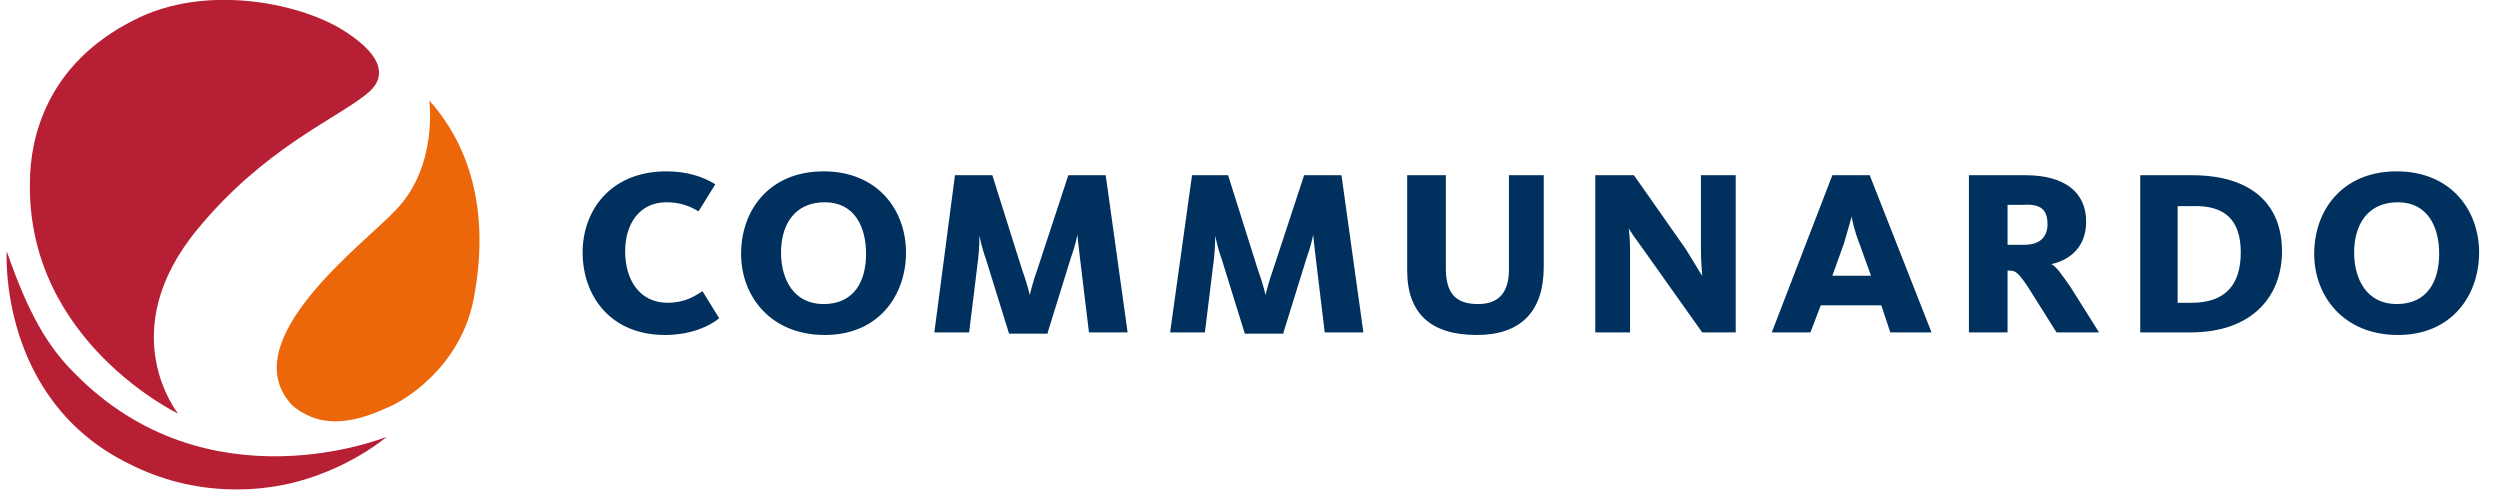
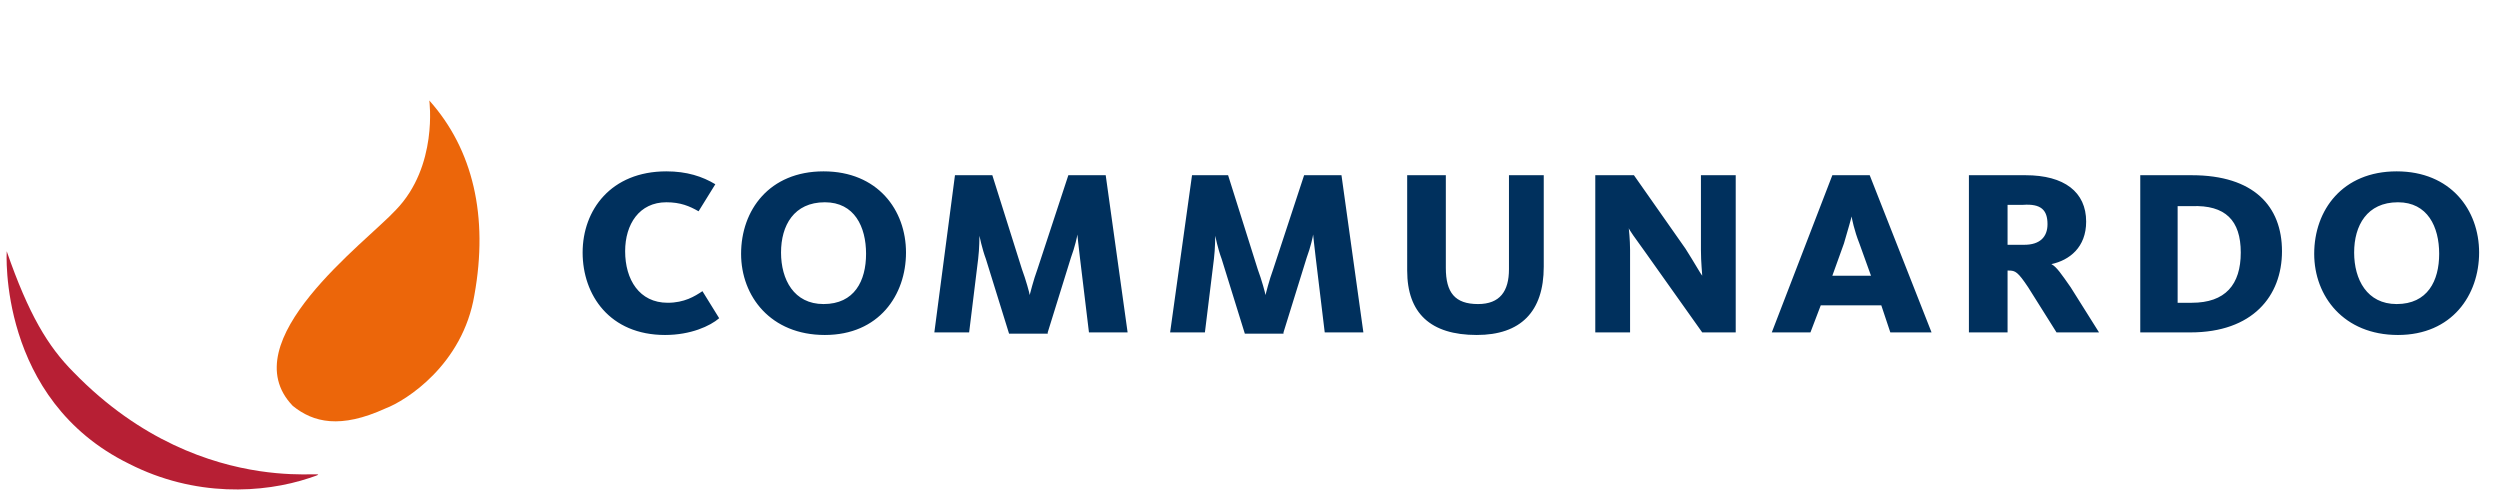
<svg xmlns="http://www.w3.org/2000/svg" version="1.1" id="Logo" x="0px" y="0px" viewBox="0 0 193 38" style="enable-background:new 0 0 193 38;" xml:space="preserve" width="240" height="47">
  <style type="text/css">
	.st0{fill:#00305D;}
	.st1{fill:#B71F34;}
	.st2{fill:#EC660A;}
</style>
  <g>
    <g>
      <path class="st0" d="M55.3,24.7L54,22.6c-0.6,0.4-1.4,0.9-2.7,0.9c-2.2,0-3.3-1.8-3.3-4c0-2.1,1.1-3.8,3.2-3.8    c1.1,0,1.8,0.3,2.5,0.7l1.3-2.1c-1-0.6-2.2-1-3.8-1c-4.3,0-6.5,3-6.5,6.3c0,3.3,2.1,6.4,6.4,6.4C53.1,26,54.6,25.3,55.3,24.7z     M69.8,19.6c0-3.3-2.2-6.3-6.4-6.3c-4.2,0-6.4,3-6.4,6.4c0,3.3,2.3,6.3,6.5,6.3C67.7,26,69.8,22.9,69.8,19.6z M66.7,19.7    c0,2.1-0.9,3.9-3.3,3.9c-2.3,0-3.3-1.9-3.3-4c0-2.1,1-3.9,3.4-3.9C65.8,15.7,66.7,17.6,66.7,19.7z M80.8,25.8l1.8-5.8    c0.3-0.8,0.5-1.7,0.5-1.8h0c0,0.1,0.1,0.9,0.2,1.8l0.7,5.8h3l-1.7-12.2h-2.9l-2.4,7.3c-0.3,0.8-0.6,2-0.6,2h0c0-0.1-0.3-1.2-0.6-2    l-2.3-7.3h-2.9L72,25.8h2.7l0.7-5.7c0.1-0.8,0.1-1.8,0.1-1.8h0c0,0,0.2,1,0.5,1.8l1.8,5.8H80.8z M99.1,25.8l1.8-5.8    c0.3-0.8,0.5-1.7,0.5-1.8h0c0,0.1,0.1,0.9,0.2,1.8l0.7,5.8h3l-1.7-12.2h-2.9l-2.4,7.3c-0.3,0.8-0.6,2-0.6,2h0c0-0.1-0.3-1.2-0.6-2    l-2.3-7.3H92l-1.7,12.2H93l0.7-5.7c0.1-0.8,0.1-1.8,0.1-1.8h0c0,0,0.2,1,0.5,1.8l1.8,5.8H99.1z M119.3,20.7v-7.1h-2.7v7.3    c0,1.7-0.7,2.7-2.4,2.7c-1.8,0-2.5-0.9-2.5-2.8v-7.2h-3V21c0,3.3,1.8,5,5.4,5C117.5,26,119.3,24.2,119.3,20.7z M134.2,25.8V13.6    h-2.7v5.8c0,1,0.1,1.8,0.1,2h0c-0.1-0.1-0.6-1-1.3-2.1l-4-5.7h-3v12.2h2.7v-6.4c0-0.8-0.1-1.7-0.1-1.7h0c0,0.1,0.5,0.8,1.3,1.9    l4.4,6.2L134.2,25.8L134.2,25.8z M140.8,23.7h4.7l0.7,2.1h3.2l-4.8-12.2h-2.9l-4.7,12.2h3L140.8,23.7z M144.7,21.4h-3l0.9-2.5    c0.3-1,0.6-2.1,0.6-2.1h0c0,0.1,0.2,1.1,0.6,2.1L144.7,21.4z M162.4,25.8l-2.2-3.5c-0.7-1-1.1-1.6-1.5-1.8v0    c1.4-0.3,2.7-1.3,2.7-3.3c0-2.3-1.7-3.6-4.7-3.6h-4.4v12.2h3V21h0.1c0.5,0,0.7,0.1,1.5,1.3l2.2,3.5H162.4z M158.4,17.4    c0,1-0.6,1.6-1.8,1.6h-1.3v-3.1h1.2C157.9,15.8,158.4,16.3,158.4,17.4z M176.6,19.5c0-3.5-2.2-5.9-7-5.9h-4v12.2h3.9    C174.3,25.8,176.6,23,176.6,19.5z M173.4,19.6c0,2.5-1.2,3.9-3.8,3.9h-1.1v-7.5h1.1C172.2,15.9,173.4,17.1,173.4,19.6z     M191.9,19.6c0-3.3-2.2-6.3-6.4-6.3c-4.2,0-6.4,3-6.4,6.4c0,3.3,2.3,6.3,6.5,6.3S191.9,22.9,191.9,19.6z M188.8,19.7    c0,2.1-0.9,3.9-3.3,3.9c-2.3,0-3.3-1.9-3.3-4c0-2.1,1-3.9,3.4-3.9C187.9,15.7,188.8,17.6,188.8,19.7z" />
-       <path class="st1" d="M26.5,2.6c-3.3-2.3-11-4-16.7-1C3.1,5,1.8,10.7,1.8,14.2C1.6,26.5,13.3,32.1,13.3,32.1s-5.1-6.3,1.5-14.3    c5.1-6.2,10.6-8.5,13-10.4C29.6,6.1,29.2,4.4,26.5,2.6z" />
      <path class="st2" d="M22.2,31.5c-4.8-5,5.7-12.7,8-15.2c3.3-3.4,2.6-8.5,2.6-8.5c3.4,3.8,4.6,9,3.5,15.1c-0.9,5.4-5.3,8.2-6.9,8.8    C25.9,33.3,23.8,32.8,22.2,31.5z" />
-       <path class="st1" d="M5.2,28.9c-2-2-3.5-4.5-5.2-9.4C0,19.5-0.7,31,9.5,36c5.1,2.6,10.4,2.3,14,1.1c3.7-1.2,6-3.2,6-3.2    S15.6,39.6,5.2,28.9z" />
+       <path class="st1" d="M5.2,28.9c-2-2-3.5-4.5-5.2-9.4C0,19.5-0.7,31,9.5,36c5.1,2.6,10.4,2.3,14,1.1S15.6,39.6,5.2,28.9z" />
    </g>
  </g>
</svg>